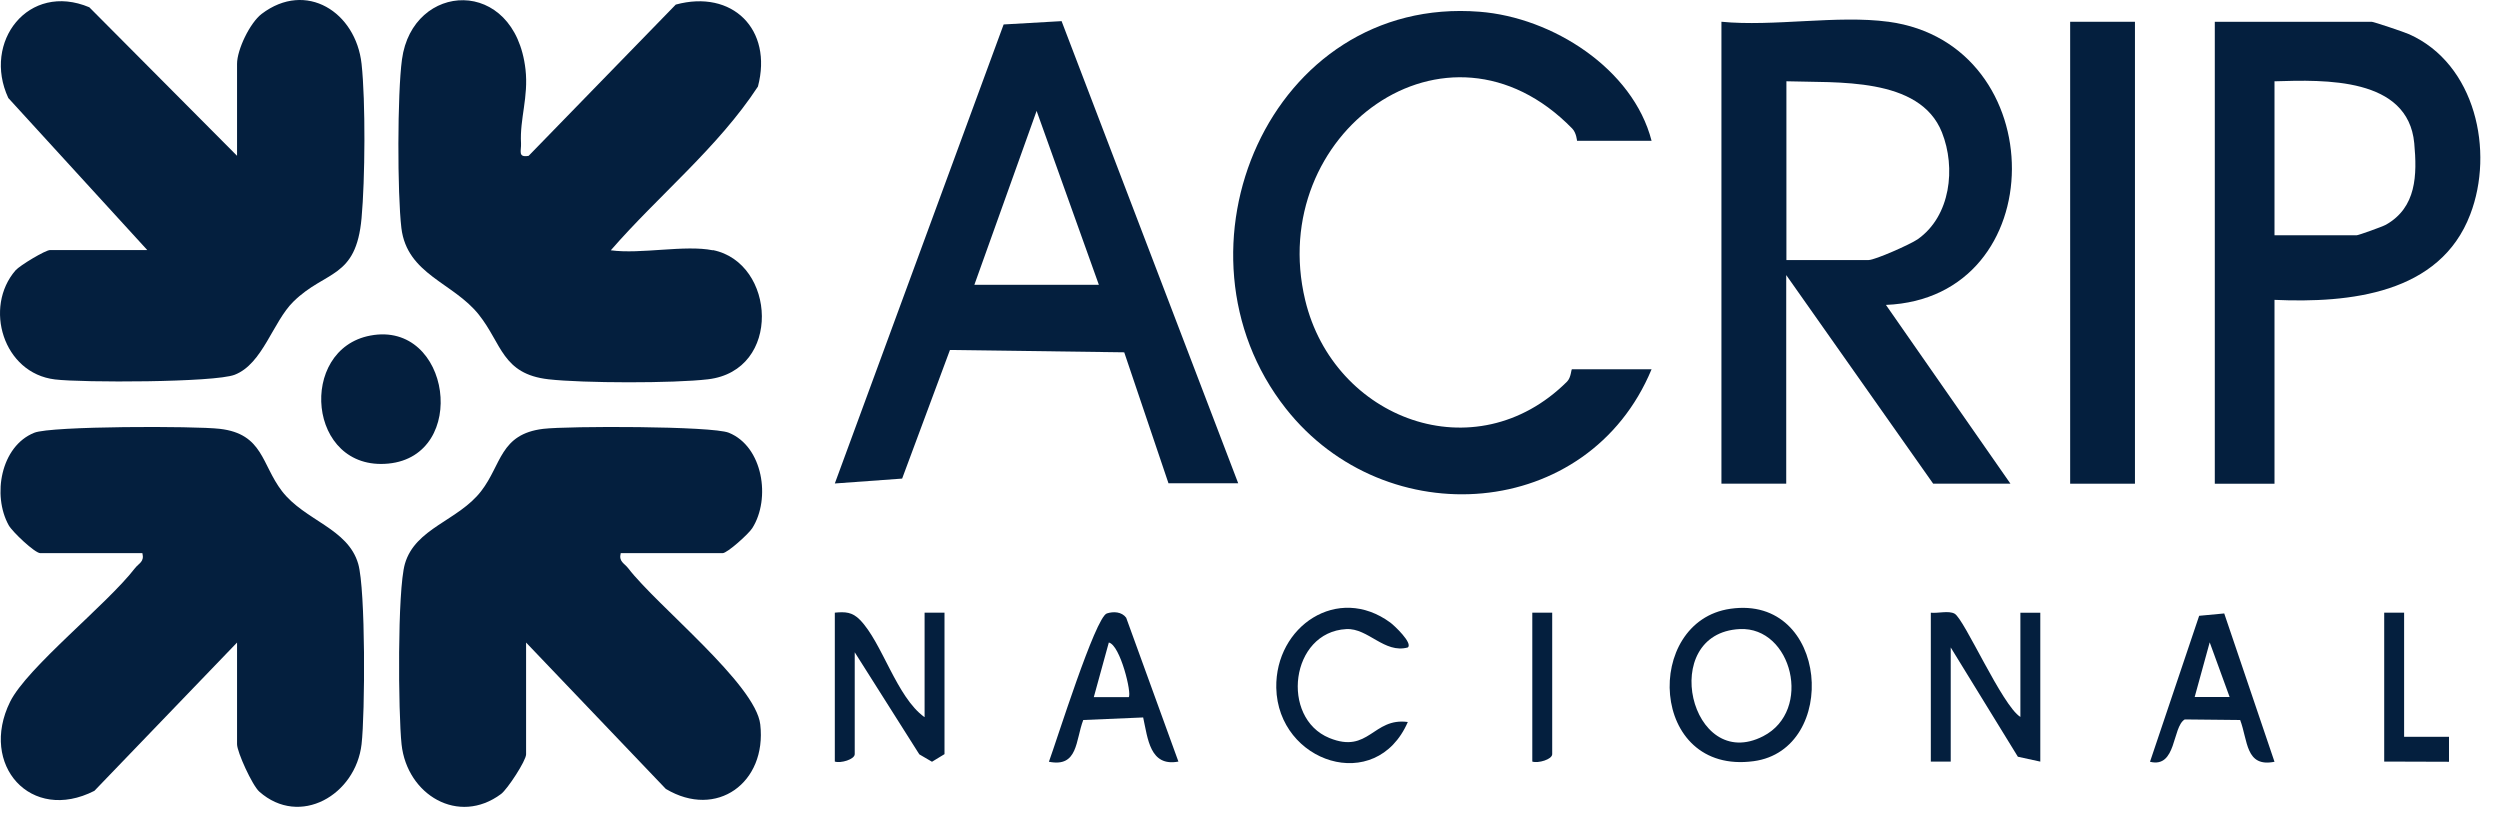
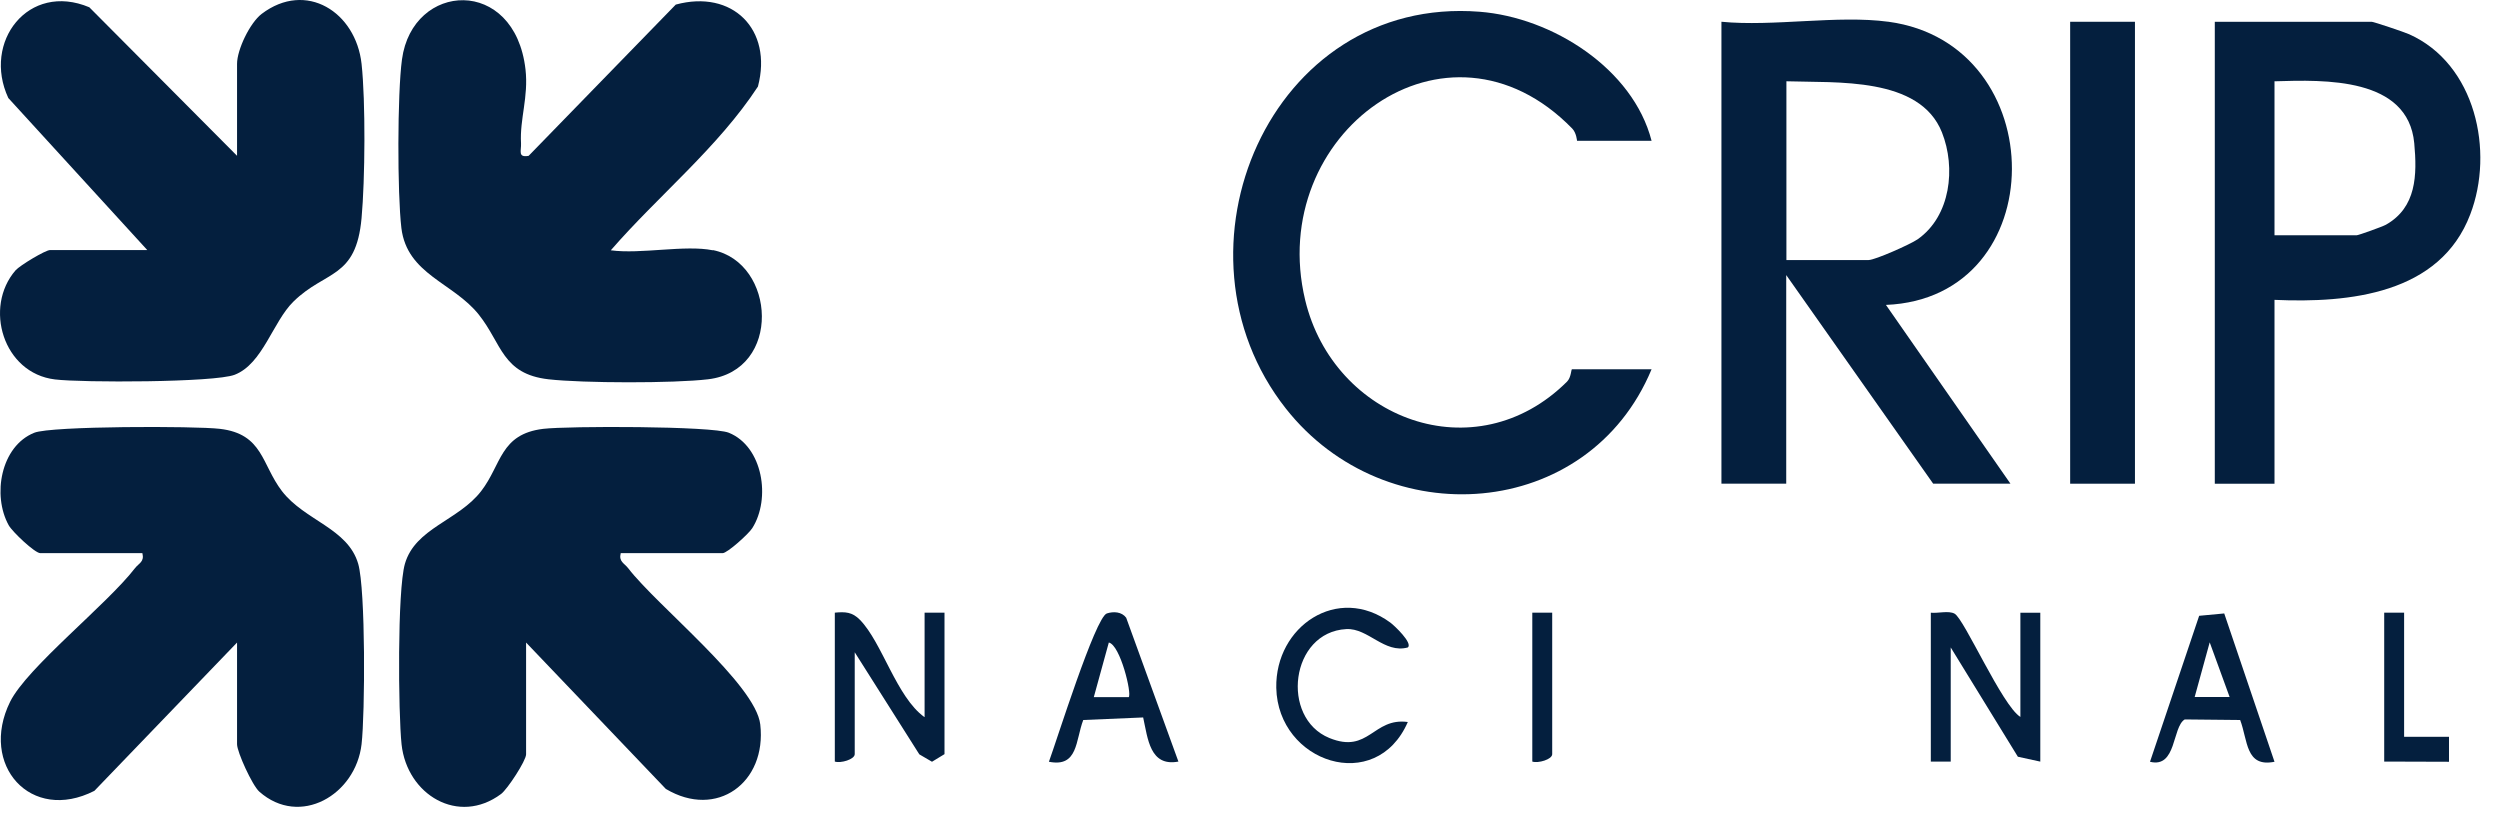
<svg xmlns="http://www.w3.org/2000/svg" width="110" height="36" viewBox="0 0 110 36" fill="none">
  <path d="M10.43 6.855V2.81C10.43 2.192 10.988 1.016 11.512 0.612C13.47 -0.874 15.659 0.534 15.909 2.81C16.089 4.467 16.063 7.911 15.909 9.594C15.668 12.282 14.329 11.878 12.912 13.269C12.001 14.162 11.563 16.008 10.327 16.489C9.443 16.833 3.595 16.841 2.418 16.695C0.134 16.421 -0.724 13.518 0.684 11.895C0.873 11.68 1.998 11.002 2.204 11.002H6.48L0.366 4.313C-0.785 1.84 1.251 -0.805 3.93 0.32L10.421 6.846L10.43 6.855Z" fill="#041F3E" />
  <path d="M31.366 11.004C34.131 11.554 34.423 16.302 31.151 16.689C29.64 16.869 25.655 16.861 24.136 16.689C22.092 16.457 22.083 15.117 21.07 13.847C19.945 12.43 17.91 12.078 17.661 10.034C17.481 8.506 17.481 4.126 17.687 2.615C18.15 -0.811 22.65 -1.052 23.122 3.053C23.26 4.272 22.865 5.225 22.925 6.307C22.942 6.634 22.77 6.943 23.26 6.857L29.734 0.202C32.224 -0.476 34.011 1.292 33.349 3.808C31.589 6.496 28.979 8.592 26.875 11.013C28.197 11.193 30.138 10.764 31.366 11.013V11.004Z" fill="#041F3E" />
  <path d="M10.43 28.272L4.153 34.797C1.354 36.223 -0.922 33.656 0.443 30.882C1.19 29.371 4.702 26.606 5.939 25C6.111 24.777 6.36 24.725 6.265 24.339H1.774C1.534 24.339 0.538 23.394 0.383 23.111C-0.347 21.797 0.031 19.633 1.508 19.041C2.247 18.74 8.584 18.74 9.674 18.869C11.581 19.092 11.503 20.432 12.405 21.608C13.41 22.913 15.307 23.239 15.762 24.811C16.089 25.953 16.063 31.406 15.909 32.745C15.651 34.978 13.195 36.412 11.409 34.832C11.1 34.557 10.43 33.089 10.43 32.745V28.263V28.272Z" fill="#041F3E" />
  <path d="M27.312 24.339C27.218 24.717 27.467 24.777 27.639 25C28.901 26.649 33.254 30.109 33.452 31.878C33.744 34.437 31.537 36.051 29.296 34.712L23.148 28.272V33.192C23.148 33.467 22.332 34.72 22.048 34.935C20.168 36.335 17.909 34.969 17.669 32.754C17.523 31.371 17.48 25.987 17.815 24.811C18.27 23.231 20.168 22.913 21.172 21.608C22.074 20.44 21.997 19.101 23.903 18.869C24.994 18.74 31.331 18.74 32.069 19.041C33.572 19.65 33.924 21.943 33.1 23.239C32.945 23.488 32.001 24.339 31.795 24.339H27.304H27.312Z" fill="#041F3E" />
-   <path d="M83.093 0.957C90.349 1.936 90.358 13.116 82.981 13.416L88.46 21.282H85.06L78.594 12.103V21.282H75.743V0.957C78.035 1.18 80.861 0.656 83.085 0.957H83.093ZM78.602 11.442H82.217C82.501 11.442 84.064 10.746 84.373 10.531C85.832 9.51 86.064 7.38 85.446 5.826C84.467 3.361 80.8 3.653 78.602 3.576V11.442Z" fill="#041F3E" />
+   <path d="M83.093 0.957C90.349 1.936 90.358 13.116 82.981 13.416L88.46 21.282H85.06L78.594 12.103V21.282H75.743V0.957C78.035 1.18 80.861 0.656 83.085 0.957H83.093ZM78.602 11.442H82.217C82.501 11.442 84.064 10.746 84.373 10.531C85.832 9.51 86.064 7.38 85.446 5.826C84.467 3.361 80.8 3.653 78.602 3.576V11.442" fill="#041F3E" />
  <path d="M72.677 6.194H69.389C69.389 6.194 69.363 5.841 69.174 5.652C63.653 0.002 55.684 5.901 57.427 13.2C58.681 18.447 64.915 20.808 68.951 16.79C69.131 16.609 69.131 16.249 69.165 16.249H72.669C69.895 22.921 60.973 23.556 56.577 17.975C51.107 11.036 55.873 -0.213 65.104 0.517C68.307 0.766 71.853 3.025 72.669 6.194H72.677Z" fill="#041F3E" />
-   <path d="M51.416 21.273L49.466 15.502L41.798 15.399L39.694 21.058L36.732 21.273L44.16 1.076L46.71 0.93L54.481 21.264H51.416V21.273ZM48.35 12.531L45.611 4.88L42.872 12.531H48.35Z" fill="#041F3E" />
  <path d="M100.078 13.194V21.283H97.451V0.958H104.355C104.44 0.958 105.797 1.413 106.003 1.507C108.923 2.812 109.756 6.66 108.691 9.433C107.36 12.937 103.376 13.34 100.078 13.194ZM100.078 10.352H103.693C103.771 10.352 104.827 9.974 104.981 9.888C106.33 9.124 106.355 7.699 106.227 6.299C105.952 3.396 102.302 3.508 100.078 3.577V10.352Z" fill="#041F3E" />
  <path d="M93.938 0.958H91.087V21.283H93.938V0.958Z" fill="#041F3E" />
-   <path d="M16.296 14.765C19.842 14.096 20.649 20.055 17.086 20.398C13.522 20.741 13.093 15.366 16.296 14.765Z" fill="#041F3E" />
-   <path d="M76.137 26.786C80.482 26.159 80.937 32.986 77.159 33.492C72.556 34.111 72.299 27.336 76.137 26.786ZM76.549 27.679C72.934 27.86 74.377 34.042 77.58 32.393C79.769 31.268 78.851 27.568 76.549 27.679Z" fill="#041F3E" />
  <path d="M84.956 26.959C85.273 26.994 85.737 26.856 86.003 27.002C86.433 27.243 88.099 31.055 88.897 31.545V26.959H89.773V33.511L88.786 33.296L85.832 28.488V33.511H84.956V26.959Z" fill="#041F3E" />
  <path d="M40.682 31.543V26.957H41.558V33.182L41.008 33.517L40.45 33.191L37.608 28.7V33.182C37.608 33.414 36.989 33.595 36.732 33.509V26.957C37.187 26.914 37.496 26.923 37.84 27.275C38.819 28.279 39.445 30.667 40.673 31.551L40.682 31.543Z" fill="#041F3E" />
  <path d="M97.863 26.983L100.078 33.518C98.799 33.776 98.91 32.582 98.567 31.68L96.128 31.655C95.57 31.99 95.776 33.81 94.6 33.518L96.763 27.095L97.863 26.992V26.983ZM98.103 30.667L97.227 28.263L96.566 30.667H98.103Z" fill="#041F3E" />
  <path d="M51.853 33.509C50.591 33.749 50.505 32.495 50.299 31.568L47.663 31.68C47.319 32.581 47.44 33.775 46.152 33.517C46.486 32.616 48.195 27.154 48.702 26.991C48.994 26.897 49.355 26.914 49.552 27.18L51.853 33.517V33.509ZM49.664 30.675C49.81 30.529 49.294 28.383 48.788 28.271L48.127 30.675H49.664Z" fill="#041F3E" />
  <path d="M61.944 28.488C60.913 28.771 60.2 27.629 59.239 27.68C56.774 27.809 56.328 31.587 58.492 32.472C60.235 33.184 60.407 31.561 61.944 31.768C60.544 34.988 56.225 33.554 56.156 30.265C56.105 27.56 58.861 25.688 61.179 27.397C61.343 27.517 62.175 28.299 61.944 28.488Z" fill="#041F3E" />
  <path d="M105.781 26.957V32.419H107.756V33.518L104.905 33.509V26.957H105.781Z" fill="#041F3E" />
  <path d="M68.297 26.957V33.183C68.297 33.415 67.679 33.595 67.421 33.509V26.957H68.297Z" fill="#041F3E" />
</svg>